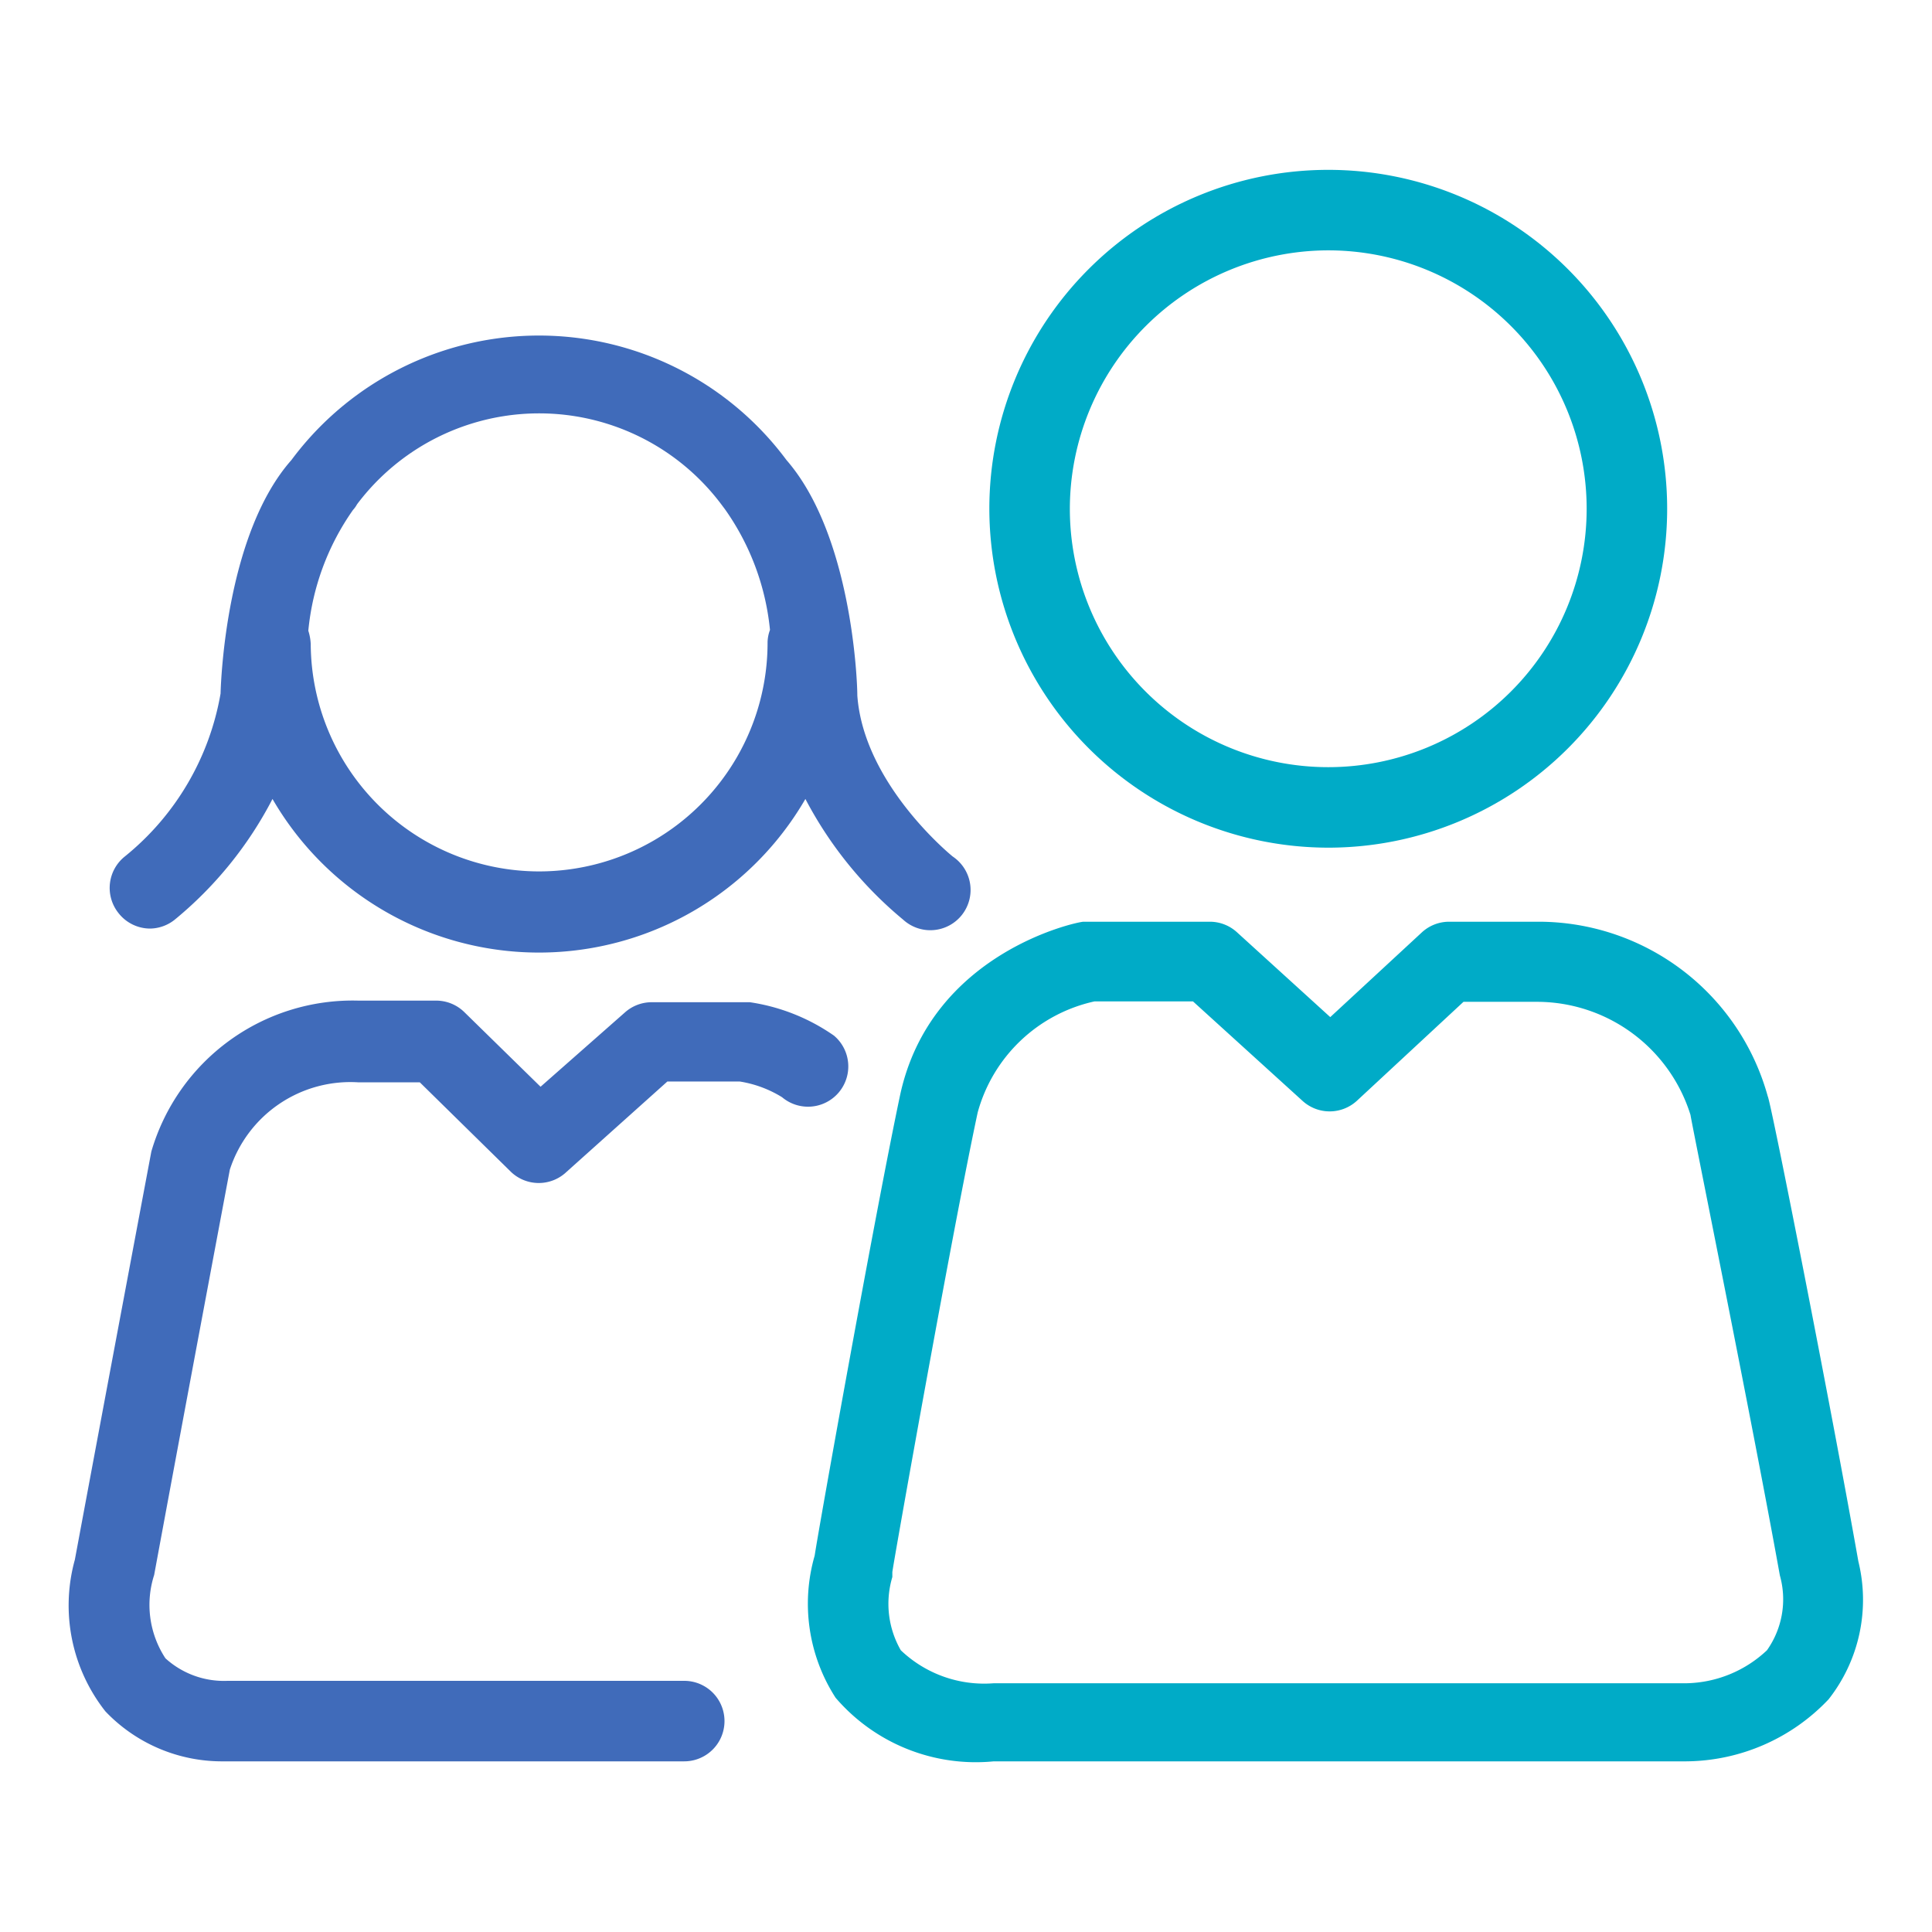
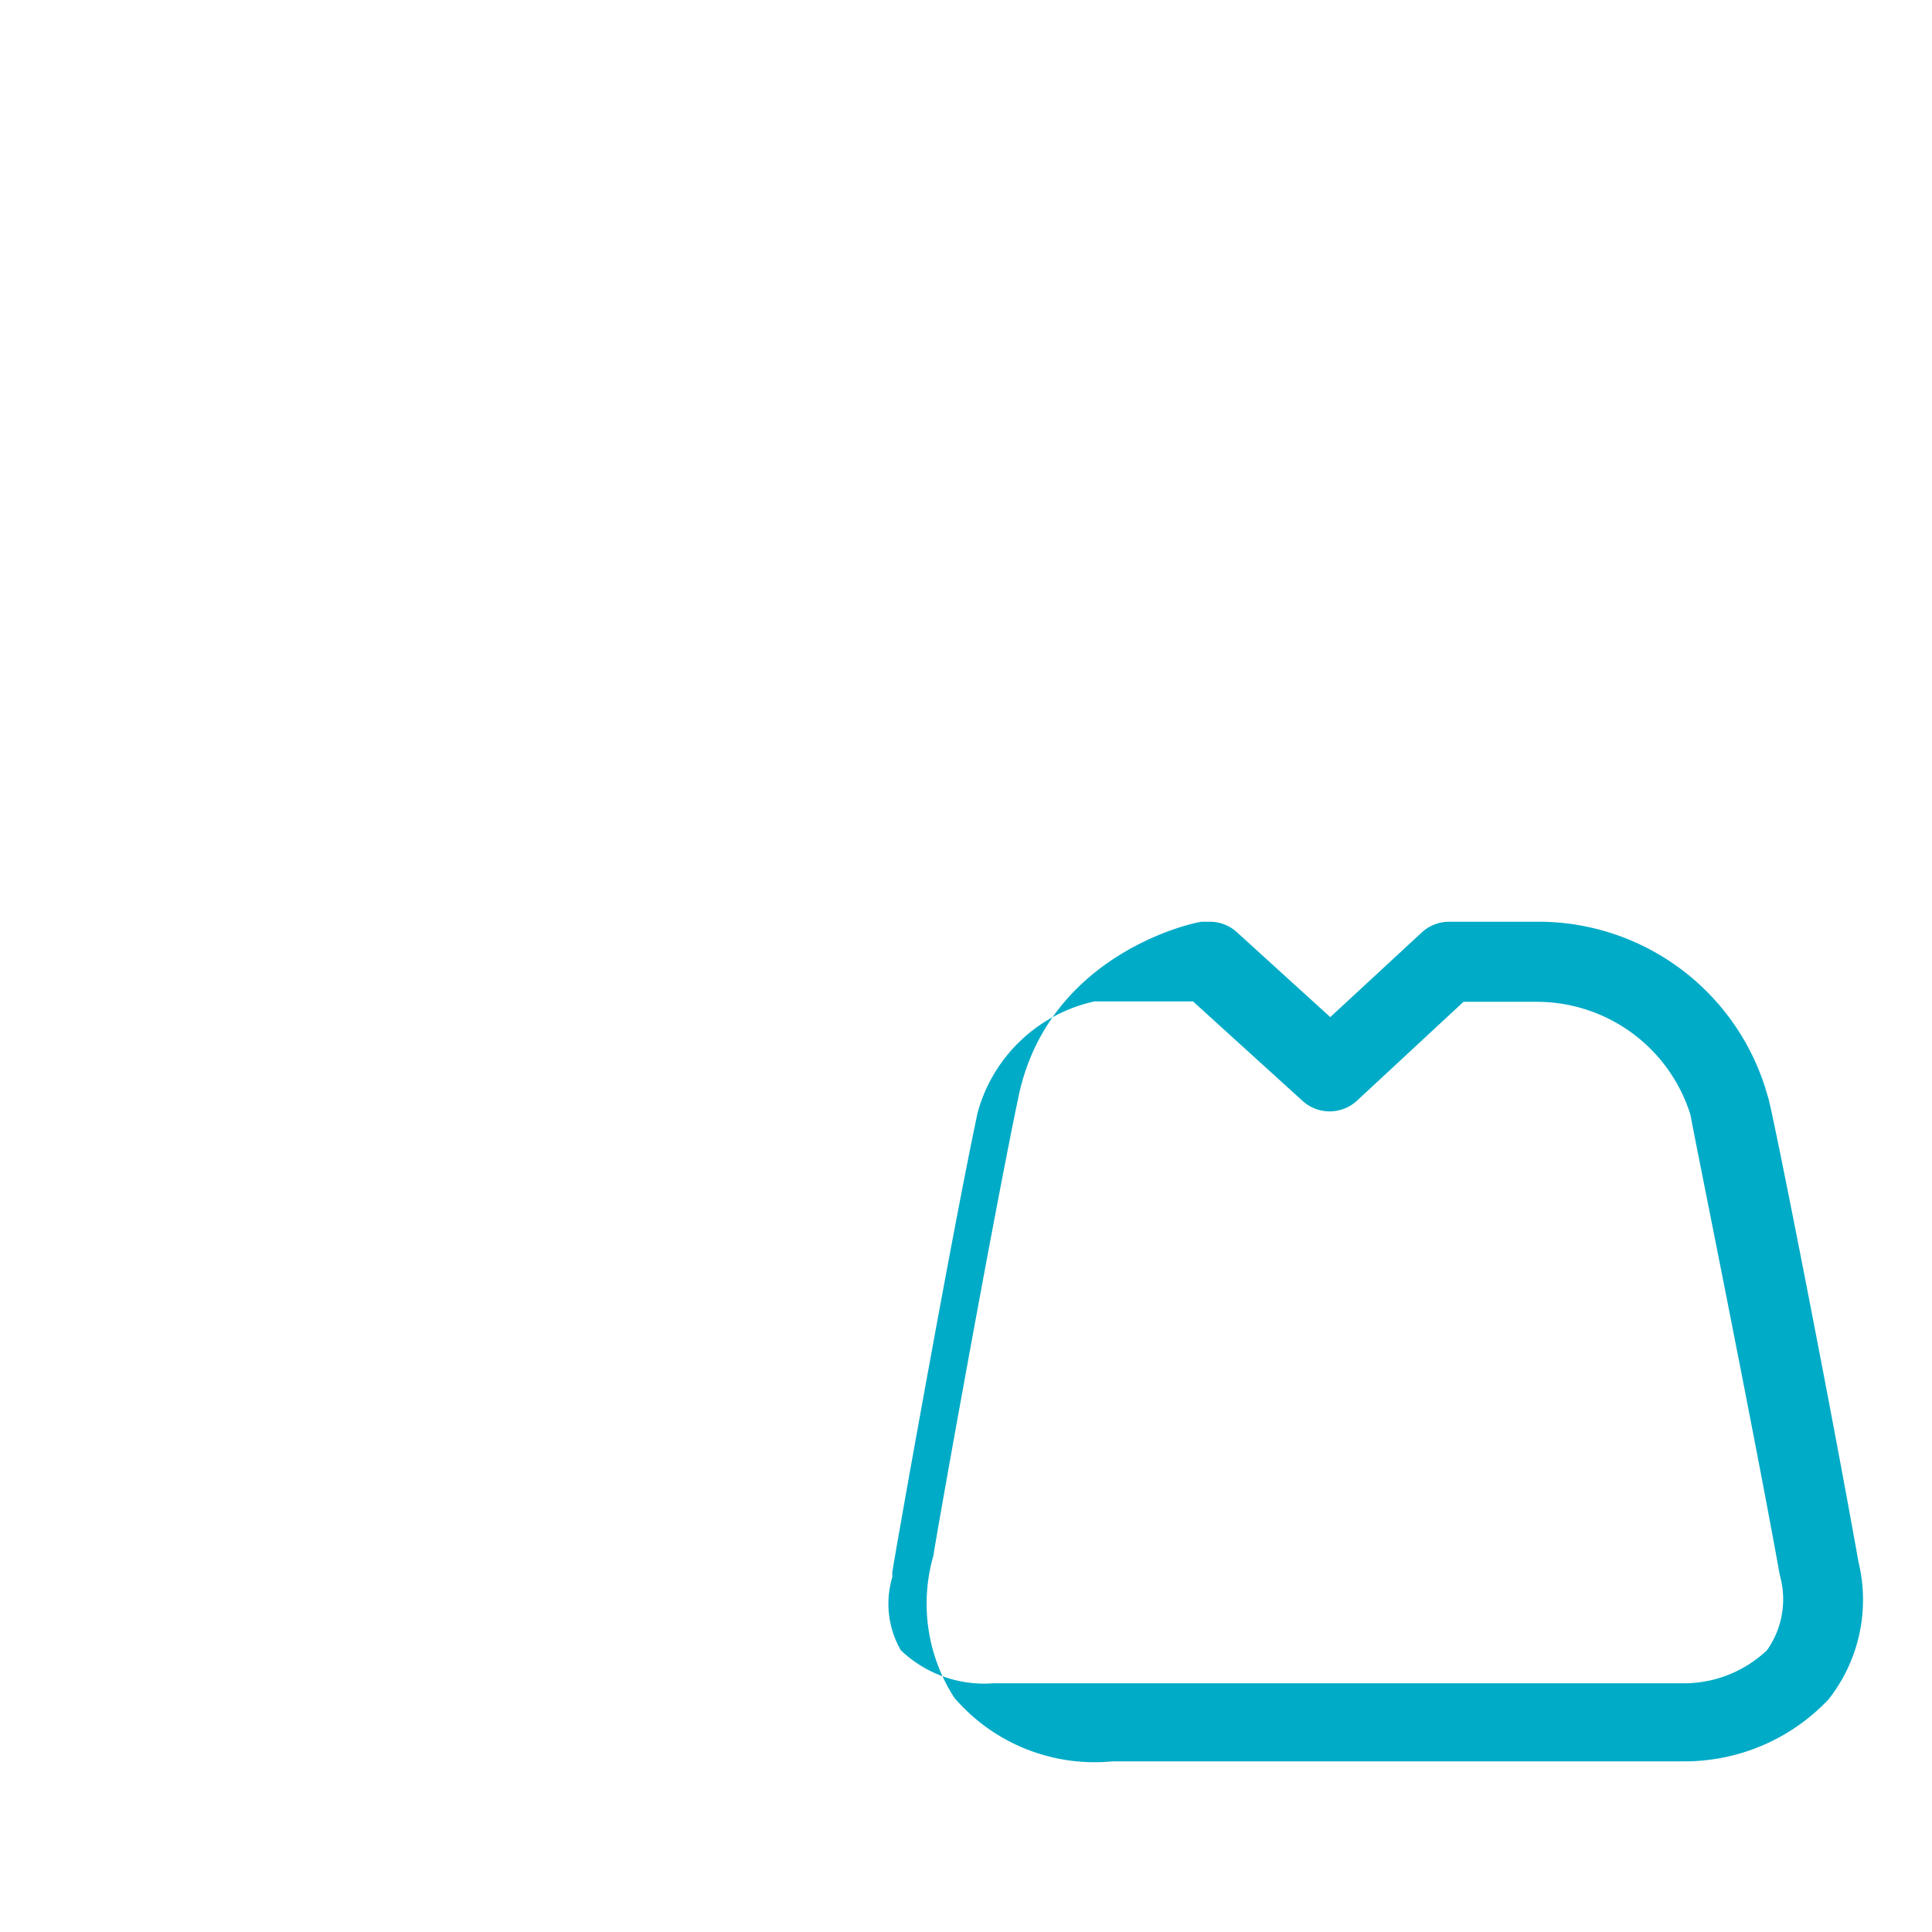
<svg xmlns="http://www.w3.org/2000/svg" id="Layer_1" data-name="Layer 1" viewBox="0 0 48 48">
  <defs>
    <style>.cls-1{fill:#00abc7;}.cls-2{fill:#406bba;}</style>
  </defs>
  <title>TEAL + PURPLE_couple</title>
-   <path class="cls-1" d="M33,21.06a8.42,8.42,0,1,0-8.42-8.42A8.43,8.43,0,0,0,33,21.06ZM33,6.22a6.42,6.42,0,1,1-6.42,6.42A6.43,6.43,0,0,1,33,6.22Z" />
-   <path class="cls-1" d="M46.17,38.79C45.5,35,44,27.38,43.92,27.24a5.91,5.91,0,0,0-5.67-4.34H36a1,1,0,0,0-.68.27l-2.27,2.1-2.32-2.11a1,1,0,0,0-.67-.26H27.11l-.19,0c-.15,0-3.8.76-4.56,4.32-.6,2.84-2,10.64-2.12,11.43a4.31,4.31,0,0,0,.52,3.53,4.59,4.59,0,0,0,3.93,1.58H41.9a4.92,4.92,0,0,0,3.53-1.54A4,4,0,0,0,46.17,38.79ZM43.9,41a3,3,0,0,1-2,.82H24.69A3,3,0,0,1,22.38,41a2.32,2.32,0,0,1-.21-1.82l0-.12c0-.09,1.5-8.53,2.12-11.42a3.87,3.87,0,0,1,2.9-2.76h2.45l2.72,2.47a1,1,0,0,0,1.35,0l2.65-2.46h1.85A4,4,0,0,1,42,27.7c0,.07,1.55,7.71,2.22,11.44A2.19,2.19,0,0,1,43.9,41Z" />
-   <path class="cls-2" d="M18.63,24.9H16.2a1,1,0,0,0-.67.25L13.43,27l-1.9-1.86a1,1,0,0,0-.7-.28H8.9a5.21,5.21,0,0,0-5.14,3.75s-1.18,6.27-1.9,10.14a4.25,4.25,0,0,0,.76,3.77,4,4,0,0,0,2.94,1.24H17a1,1,0,0,0,0-2H5.65a2.16,2.16,0,0,1-1.54-.56,2.42,2.42,0,0,1-.28-2.07c.71-3.85,1.88-10.07,1.88-10.07A3.15,3.15,0,0,1,8.9,26.89h1.53l2.27,2.23a1,1,0,0,0,1.37,0l2.51-2.25h1.8a2.84,2.84,0,0,1,1.05.39,1,1,0,0,0,1.29-1.53A4.9,4.9,0,0,0,18.63,24.9Z" />
-   <path class="cls-2" d="M23.67,21.28s-2.21-1.78-2.37-4c0-.41-.15-4-1.76-5.85a7.66,7.66,0,0,0-12.3,0c-1.61,1.82-1.75,5.43-1.76,5.8A6.66,6.66,0,0,1,3.1,21.28a1,1,0,0,0-.16,1.4h0a1,1,0,0,0,.79.39,1,1,0,0,0,.61-.22,9.57,9.57,0,0,0,2.43-3,7.65,7.65,0,0,0,13.24,0,9.78,9.78,0,0,0,2.43,3,1,1,0,1,0,1.23-1.57Zm-10.27.37A5.68,5.68,0,0,1,7.72,16a1.28,1.28,0,0,0-.06-.33,6.24,6.24,0,0,1,1.11-3,.71.71,0,0,0,.1-.14,5.66,5.66,0,0,1,9.05,0l.09.12a6.24,6.24,0,0,1,1.12,3,.94.94,0,0,0-.06.3A5.68,5.68,0,0,1,13.4,21.65Z" />
+   <path class="cls-1" d="M46.17,38.79C45.5,35,44,27.38,43.92,27.24a5.91,5.91,0,0,0-5.67-4.34H36a1,1,0,0,0-.68.27l-2.27,2.1-2.32-2.11a1,1,0,0,0-.67-.26l-.19,0c-.15,0-3.8.76-4.56,4.32-.6,2.84-2,10.64-2.12,11.43a4.31,4.31,0,0,0,.52,3.53,4.59,4.59,0,0,0,3.93,1.58H41.9a4.92,4.92,0,0,0,3.53-1.54A4,4,0,0,0,46.17,38.79ZM43.9,41a3,3,0,0,1-2,.82H24.69A3,3,0,0,1,22.38,41a2.32,2.32,0,0,1-.21-1.82l0-.12c0-.09,1.5-8.53,2.12-11.42a3.87,3.87,0,0,1,2.9-2.76h2.45l2.72,2.47a1,1,0,0,0,1.35,0l2.65-2.46h1.85A4,4,0,0,1,42,27.7c0,.07,1.55,7.71,2.22,11.44A2.19,2.19,0,0,1,43.9,41Z" />
</svg>